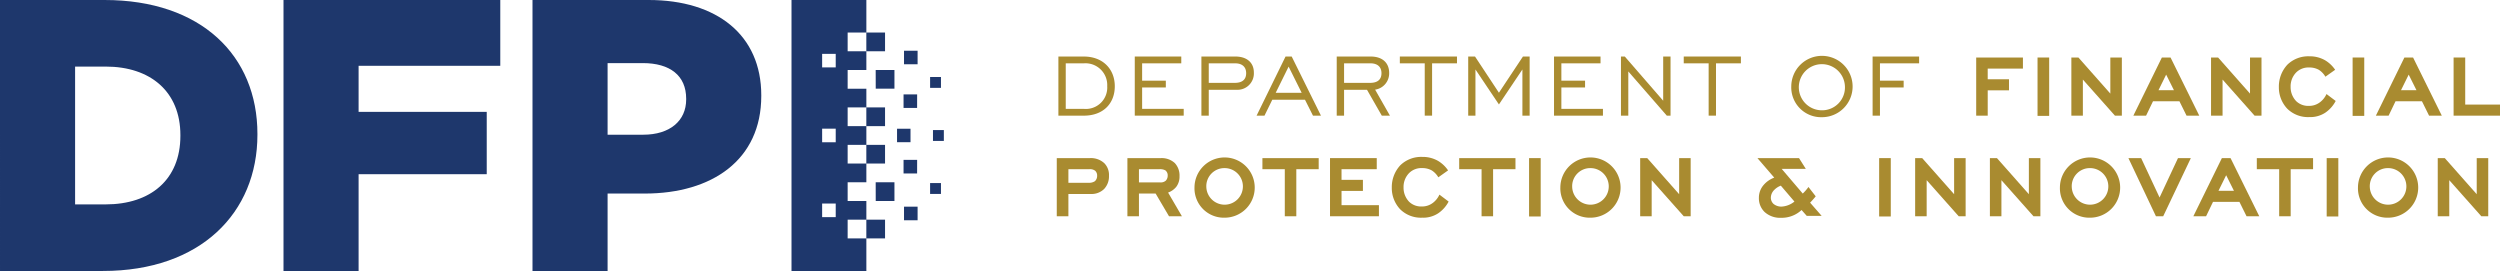
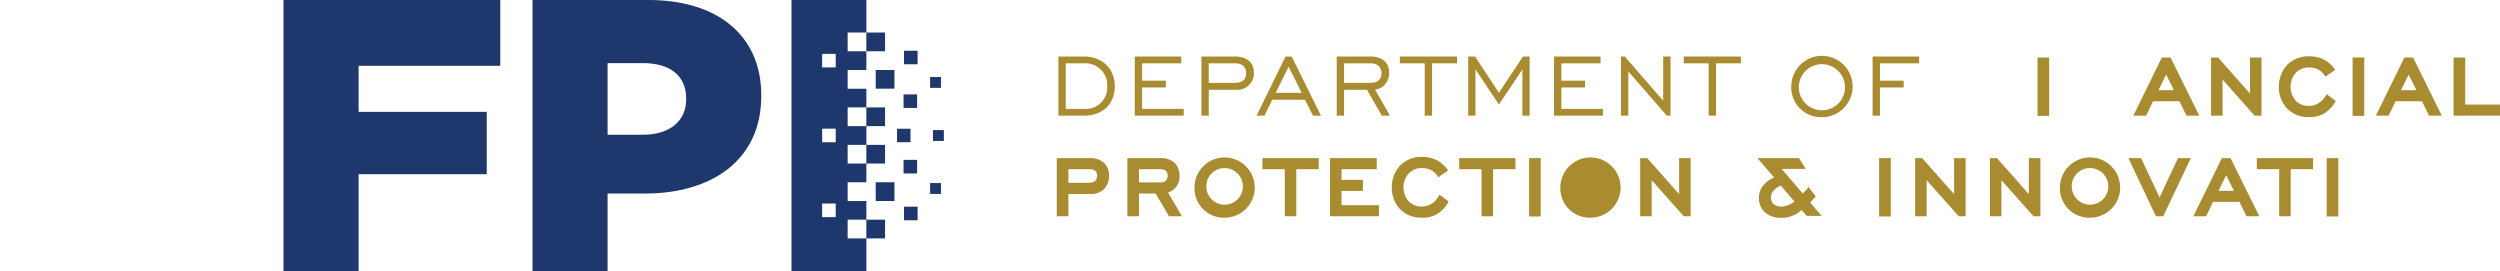
<svg xmlns="http://www.w3.org/2000/svg" width="461.3" height="50" viewBox="0 0 461.3 50">
  <g id="Logo" transform="translate(-0.005)">
    <g id="Mark">
-       <path id="Path_561" data-name="Path 561" d="M.015,0H19.3C37.157,0,47.515,10.285,47.515,24.714v.143c0,14.429-10.5,25.142-28.5,25.142h-19Zm19.5,37.714c8.285,0,13.786-4.571,13.786-12.643v-.143c0-8-5.5-12.643-13.786-12.643H13.872V37.714Z" transform="translate(-0.01)" fill="#1e376c" />
      <path id="Path_562" data-name="Path 562" d="M90.921,0h40V12.143H104.778v8.5h23.643v11.5H104.778V50H90.921Z" transform="translate(-38.604 0)" fill="#1e376c" />
      <path id="Path_563" data-name="Path 563" d="M170.758,0h21.429c12.642,0,20.785,6.5,20.785,17.571v.143c0,11.786-9.072,18-21.5,18h-6.857V50H170.758Zm20.428,24.857c4.929,0,7.929-2.572,7.929-6.5v-.143c0-4.285-3-6.571-8-6.571h-6.5V24.857Z" transform="translate(-72.497)" fill="#1e376c" />
      <path id="Path_564" data-name="Path 564" d="M267.618,6.008V0H253.806V50h13.812V43.992h-3.453V40.539h3.453V37.086h-3.453V33.633h3.453V30.18h-3.453V26.727h3.453V23.273h-3.453V19.821h3.453V16.368h-3.453V12.914h3.453V9.461h-3.453V6.008Zm-5.653,34.057h-2.507V37.559h2.507Zm0-13.812h-2.507V23.746h2.507Zm0-13.812h-2.507V9.934h2.507Zm13.8,13.8h-2.486V23.757h2.486Zm-4.7-16.782h-3.453V6.008h3.453Zm-1.726,3.453H272.8v3.453h-3.453Zm1.726,10.359h-3.453V19.82h3.453Zm0,6.907h-3.453V26.727h3.453Zm-1.726,3.453H272.8v3.453h-3.453Zm-1.726,6.906h3.453v3.453h-3.453Zm6.953-31.18h2.507v2.507h-2.507Zm0,28.776h2.507v2.507h-2.507Zm2.416-18.212H274.48V17.416h2.507Zm0,12.086H274.48V29.5h2.507ZM281.916,26h-2.006V24h2.006Zm-.532-9.783h-2.005V14.214h2.005Zm-2.006,17.562h2.005v2.005h-2.005Z" transform="translate(-107.752)" fill="#1e376c" />
    </g>
    <g id="Text" transform="translate(195 -28.189)">
      <path id="Path_565" data-name="Path 565" d="M4.993,103.593c3.542,0,5.729,2.328,5.729,5.487,0,3.137-2.085,5.424-5.729,5.424H.316V103.593Zm-3.321,1.256v8.4H4.993a3.951,3.951,0,0,0,4.332-4.189,4.018,4.018,0,0,0-4.332-4.21Z" transform="translate(-0.016 -64.973)" fill="#a98b30" />
      <path id="Path_566" data-name="Path 566" d="M15.018,103.592H23.6v1.256H16.375v3.2h4.372V109.3H16.375v3.948h7.672V114.5H15.018Z" transform="translate(-0.625 -64.973)" fill="#a98b30" />
      <path id="Path_567" data-name="Path 567" d="M27.842,103.592H34.1c2.145,0,3.421,1.133,3.421,2.956a3.023,3.023,0,0,1-3.239,3.178H29.2V114.5H27.842Zm6.174,4.859c1.376,0,2.084-.628,2.084-1.782,0-1.132-.708-1.82-2.024-1.82H29.2v3.6Z" transform="translate(-1.154 -64.973)" fill="#a98b30" />
      <path id="Path_568" data-name="Path 568" d="M43.812,103.592h1.134l5.4,10.912H48.874L47.4,111.568H41.363L39.926,114.5H38.469Zm2.976,6.7-2.409-4.838-2.389,4.838Z" transform="translate(-1.597 -64.973)" fill="#a98b30" />
      <path id="Path_569" data-name="Path 569" d="M53.89,103.592h6.255c2.145,0,3.421,1.133,3.421,3.036a3.034,3.034,0,0,1-2.591,3.077l2.733,4.8h-1.5l-2.733-4.778h-4.23V114.5H53.89Zm6.174,4.859c1.376,0,2.084-.628,2.084-1.782,0-1.132-.708-1.82-2.024-1.82H55.246v3.6Z" transform="translate(-2.233 -64.973)" fill="#a98b30" />
      <path id="Path_570" data-name="Path 570" d="M70.631,104.848H66.037v-1.256H76.582v1.256H71.988V114.5H70.631Z" transform="translate(-2.734 -64.973)" fill="#a98b30" />
      <path id="Path_571" data-name="Path 571" d="M79.2,103.592h1.255l4.412,6.68,4.433-6.68h1.235V114.5H89.2v-8.522l-4.332,6.457-4.332-6.457V114.5H79.2Z" transform="translate(-3.281 -64.973)" fill="#a98b30" />
      <path id="Path_572" data-name="Path 572" d="M95.716,103.592H104.3v1.256H97.073v3.2h4.372V109.3H97.073v3.948h7.672V114.5H95.716Z" transform="translate(-3.964 -64.973)" fill="#a98b30" />
      <path id="Path_573" data-name="Path 573" d="M108.6,103.592h.708l7.085,8.158v-8.158h1.357V114.5h-.689l-7.105-8.157V114.5H108.6Z" transform="translate(-4.497 -64.973)" fill="#a98b30" />
      <path id="Path_574" data-name="Path 574" d="M125.282,104.848h-4.595v-1.256h10.546v1.256h-4.595V114.5h-1.356Z" transform="translate(-4.998 -64.973)" fill="#a98b30" />
      <path id="Path_575" data-name="Path 575" d="M141.386,109.069a5.659,5.659,0,1,1,5.649,5.707,5.509,5.509,0,0,1-5.649-5.707m9.9,0a4.256,4.256,0,1,0-4.251,4.434,4.216,4.216,0,0,0,4.251-4.434" transform="translate(-5.855 -64.962)" fill="#a98b30" />
      <path id="Path_576" data-name="Path 576" d="M157.041,103.592h8.583v1.256H158.4v3.2h4.372V109.3H158.4v5.2h-1.356Z" transform="translate(-6.505 -64.973)" fill="#a98b30" />
-       <path id="Path_577" data-name="Path 577" d="M179.108,107.791h3.927v2.045h-3.927v4.675h-2.126v-10.73h8.624v2.045h-6.5Z" transform="translate(-7.33 -64.981)" fill="#a98b30" />
      <rect id="Rectangle_411" data-name="Rectangle 411" width="2.147" height="10.769" transform="translate(180.971 38.801)" fill="#a98b30" />
-       <path id="Path_578" data-name="Path 578" d="M197.424,107.852v6.659H195.3v-10.73h1.3l5.891,6.661v-6.661h2.125v10.73h-1.276Z" transform="translate(-8.087 -64.981)" fill="#a98b30" />
      <path id="Path_579" data-name="Path 579" d="M215.737,111.86h-4.879l-1.275,2.651h-2.349l5.264-10.73h1.6l5.3,10.73h-2.348Zm-3.867-2.045h2.854l-1.437-2.875Z" transform="translate(-8.583 -64.981)" fill="#a98b30" />
      <path id="Path_580" data-name="Path 580" d="M224.316,107.852v6.659H222.19v-10.73h1.3l5.891,6.661v-6.661H231.5v10.73h-1.276Z" transform="translate(-9.204 -64.981)" fill="#a98b30" />
      <path id="Path_581" data-name="Path 581" d="M245.731,111.79a5.936,5.936,0,0,1-1.924,2.165,5.045,5.045,0,0,1-2.954.809,5.445,5.445,0,0,1-4.069-1.558,5.711,5.711,0,0,1-1.538-3.99,5.918,5.918,0,0,1,1.558-4.108,5.5,5.5,0,0,1,4.069-1.558,5.654,5.654,0,0,1,2.895.728,5.876,5.876,0,0,1,1.863,1.761l-1.8,1.274a3.684,3.684,0,0,0-1.216-1.274,3.521,3.521,0,0,0-1.76-.426,3.2,3.2,0,0,0-2.43.933,3.66,3.66,0,0,0-1.011,2.651,3.721,3.721,0,0,0,1.032,2.63,3.175,3.175,0,0,0,2.327.87,3.269,3.269,0,0,0,2.025-.647,3.849,3.849,0,0,0,1.235-1.539Z" transform="translate(-9.744 -64.971)" fill="#a98b30" />
      <rect id="Rectangle_412" data-name="Rectangle 412" width="2.147" height="10.769" transform="translate(239.109 38.801)" fill="#a98b30" />
      <path id="Path_582" data-name="Path 582" d="M262.422,111.86h-4.878l-1.276,2.651h-2.349l5.264-10.73h1.6l5.3,10.73h-2.349Zm-3.867-2.045h2.854l-1.436-2.875Z" transform="translate(-10.517 -64.981)" fill="#a98b30" />
      <path id="Path_583" data-name="Path 583" d="M268.875,103.782h2.145v8.685h6.418v2.045h-8.563Z" transform="translate(-11.133 -64.981)" fill="#a98b30" />
      <path id="Path_584" data-name="Path 584" d="M6.094,123.147a3.651,3.651,0,0,1,2.672.933,3.087,3.087,0,0,1,.869,2.327,3.4,3.4,0,0,1-.891,2.429,3.314,3.314,0,0,1-2.469.93H2.146v4.11H0v-10.73ZM5.911,127.7a1.885,1.885,0,0,0,1.133-.3,1.33,1.33,0,0,0,.405-1.011,1.2,1.2,0,0,0-.364-.912,1.57,1.57,0,0,0-1.073-.285H2.146V127.7Z" transform="translate(0 -65.783)" fill="#a98b30" />
      <path id="Path_585" data-name="Path 585" d="M18.807,129.686H15.73v4.191H13.6v-10.73h6.153a3.579,3.579,0,0,1,2.591.912,3.346,3.346,0,0,1,.871,2.429,3.073,3.073,0,0,1-.607,1.965,3.429,3.429,0,0,1-1.5,1.052l2.551,4.372H21.278ZM20.69,127.3a1.341,1.341,0,0,0,.344-.951,1.126,1.126,0,0,0-.446-.952,2.073,2.073,0,0,0-1.133-.2H15.73v2.431h3.886a1.413,1.413,0,0,0,1.074-.326" transform="translate(-0.566 -65.783)" fill="#a98b30" />
      <path id="Path_586" data-name="Path 586" d="M26.512,128.522a5.557,5.557,0,1,1,5.546,5.608,5.419,5.419,0,0,1-5.546-5.608m2.186,0a3.375,3.375,0,1,0,3.361-3.542,3.336,3.336,0,0,0-3.361,3.542" transform="translate(-1.099 -65.773)" fill="#a98b30" />
      <path id="Path_587" data-name="Path 587" d="M45.843,133.877H43.718v-8.685h-4.13v-2.045H49.972v2.045h-4.13Z" transform="translate(-1.642 -65.783)" fill="#a98b30" />
      <path id="Path_588" data-name="Path 588" d="M52.6,123.147h8.624v2.045h-6.5v1.965h3.947V129.2H54.726v2.63h6.9v2.045H52.6Z" transform="translate(-2.181 -65.783)" fill="#a98b30" />
      <path id="Path_589" data-name="Path 589" d="M74.979,131.155a5.939,5.939,0,0,1-1.925,2.165,5.043,5.043,0,0,1-2.954.809,5.441,5.441,0,0,1-4.068-1.558,5.711,5.711,0,0,1-1.539-3.99,5.922,5.922,0,0,1,1.558-4.108,5.505,5.505,0,0,1,4.07-1.558,5.651,5.651,0,0,1,2.894.728,5.876,5.876,0,0,1,1.863,1.761l-1.8,1.274a3.686,3.686,0,0,0-1.216-1.274,3.521,3.521,0,0,0-1.76-.426,3.2,3.2,0,0,0-2.429.933,3.66,3.66,0,0,0-1.011,2.651,3.721,3.721,0,0,0,1.031,2.63,3.175,3.175,0,0,0,2.327.87,3.265,3.265,0,0,0,2.025-.647,3.859,3.859,0,0,0,1.236-1.54Z" transform="translate(-2.674 -65.773)" fill="#a98b30" />
      <path id="Path_590" data-name="Path 590" d="M83.718,133.877H81.593v-8.685h-4.13v-2.045H87.848v2.045h-4.13Z" transform="translate(-3.208 -65.783)" fill="#a98b30" />
      <rect id="Rectangle_413" data-name="Rectangle 413" width="2.145" height="10.769" transform="translate(87.15 57.364)" fill="#a98b30" />
-       <path id="Path_591" data-name="Path 591" d="M96.939,128.522a5.557,5.557,0,1,1,5.546,5.608,5.42,5.42,0,0,1-5.546-5.608m2.186,0a3.375,3.375,0,1,0,3.361-3.542,3.336,3.336,0,0,0-3.361,3.542" transform="translate(-4.018 -65.773)" fill="#a98b30" />
+       <path id="Path_591" data-name="Path 591" d="M96.939,128.522a5.557,5.557,0,1,1,5.546,5.608,5.42,5.42,0,0,1-5.546-5.608m2.186,0" transform="translate(-4.018 -65.773)" fill="#a98b30" />
      <path id="Path_592" data-name="Path 592" d="M114.422,127.217v6.659H112.3v-10.73h1.3l5.891,6.661v-6.661h2.125v10.73h-1.276Z" transform="translate(-4.65 -65.783)" fill="#a98b30" />
      <path id="Path_593" data-name="Path 593" d="M143.015,132.723a5.353,5.353,0,0,1-3.765,1.437,4.257,4.257,0,0,1-3.037-1.053,3.506,3.506,0,0,1-1.072-2.63,3.568,3.568,0,0,1,.89-2.389,4.7,4.7,0,0,1,1.943-1.337l-3.1-3.6h7.673l1.255,1.984h-4.453l3.886,4.554a8.481,8.481,0,0,0,1.053-1.215l1.336,1.722c-.3.383-.648.77-1.032,1.174l2.125,2.428h-2.752Zm-3.826-4.494a3.281,3.281,0,0,0-1.215.789,2.044,2.044,0,0,0-.627,1.437,1.562,1.562,0,0,0,.486,1.135,2.269,2.269,0,0,0,1.457.505,4.135,4.135,0,0,0,2.409-.931Z" transform="translate(-5.585 -65.783)" fill="#a98b30" />
      <rect id="Rectangle_414" data-name="Rectangle 414" width="2.145" height="10.769" transform="translate(151.746 57.364)" fill="#a98b30" />
      <path id="Path_594" data-name="Path 594" d="M167.359,127.217v6.659h-2.126v-10.73h1.3l5.891,6.661v-6.661h2.125v10.73H173.27Z" transform="translate(-6.845 -65.783)" fill="#a98b30" />
      <path id="Path_595" data-name="Path 595" d="M181.746,127.217v6.659H179.62v-10.73h1.3l5.891,6.661v-6.661h2.125v10.73h-1.275Z" transform="translate(-7.439 -65.783)" fill="#a98b30" />
      <path id="Path_596" data-name="Path 596" d="M193.1,128.522a5.557,5.557,0,1,1,5.546,5.608,5.42,5.42,0,0,1-5.546-5.608m2.186,0a3.375,3.375,0,1,0,3.361-3.542,3.336,3.336,0,0,0-3.361,3.542" transform="translate(-7.998 -65.773)" fill="#a98b30" />
      <path id="Path_597" data-name="Path 597" d="M211.36,133.877l-5.081-10.73h2.349l3.4,7.269,3.4-7.269H217.8l-5.1,10.73Z" transform="translate(-8.541 -65.783)" fill="#a98b30" />
      <path id="Path_598" data-name="Path 598" d="M227.288,131.225h-4.878l-1.276,2.651h-2.349l5.264-10.73h1.6l5.3,10.73H228.6Zm-3.867-2.045h2.854l-1.436-2.875Z" transform="translate(-9.063 -65.783)" fill="#a98b30" />
      <path id="Path_599" data-name="Path 599" d="M237.25,133.877h-2.125v-8.685H231v-2.045H241.38v2.045h-4.13Z" transform="translate(-9.568 -65.783)" fill="#a98b30" />
      <rect id="Rectangle_415" data-name="Rectangle 415" width="2.147" height="10.769" transform="translate(234.325 57.364)" fill="#a98b30" />
-       <path id="Path_600" data-name="Path 600" d="M250.471,128.522a5.557,5.557,0,1,1,5.546,5.608,5.419,5.419,0,0,1-5.546-5.608m2.186,0a3.375,3.375,0,1,0,3.361-3.542,3.336,3.336,0,0,0-3.361,3.542" transform="translate(-10.373 -65.773)" fill="#a98b30" />
-       <path id="Path_601" data-name="Path 601" d="M267.954,127.217v6.659h-2.126v-10.73h1.3l5.891,6.661v-6.661h2.126v10.73h-1.276Z" transform="translate(-11.01 -65.783)" fill="#a98b30" />
    </g>
  </g>
</svg>